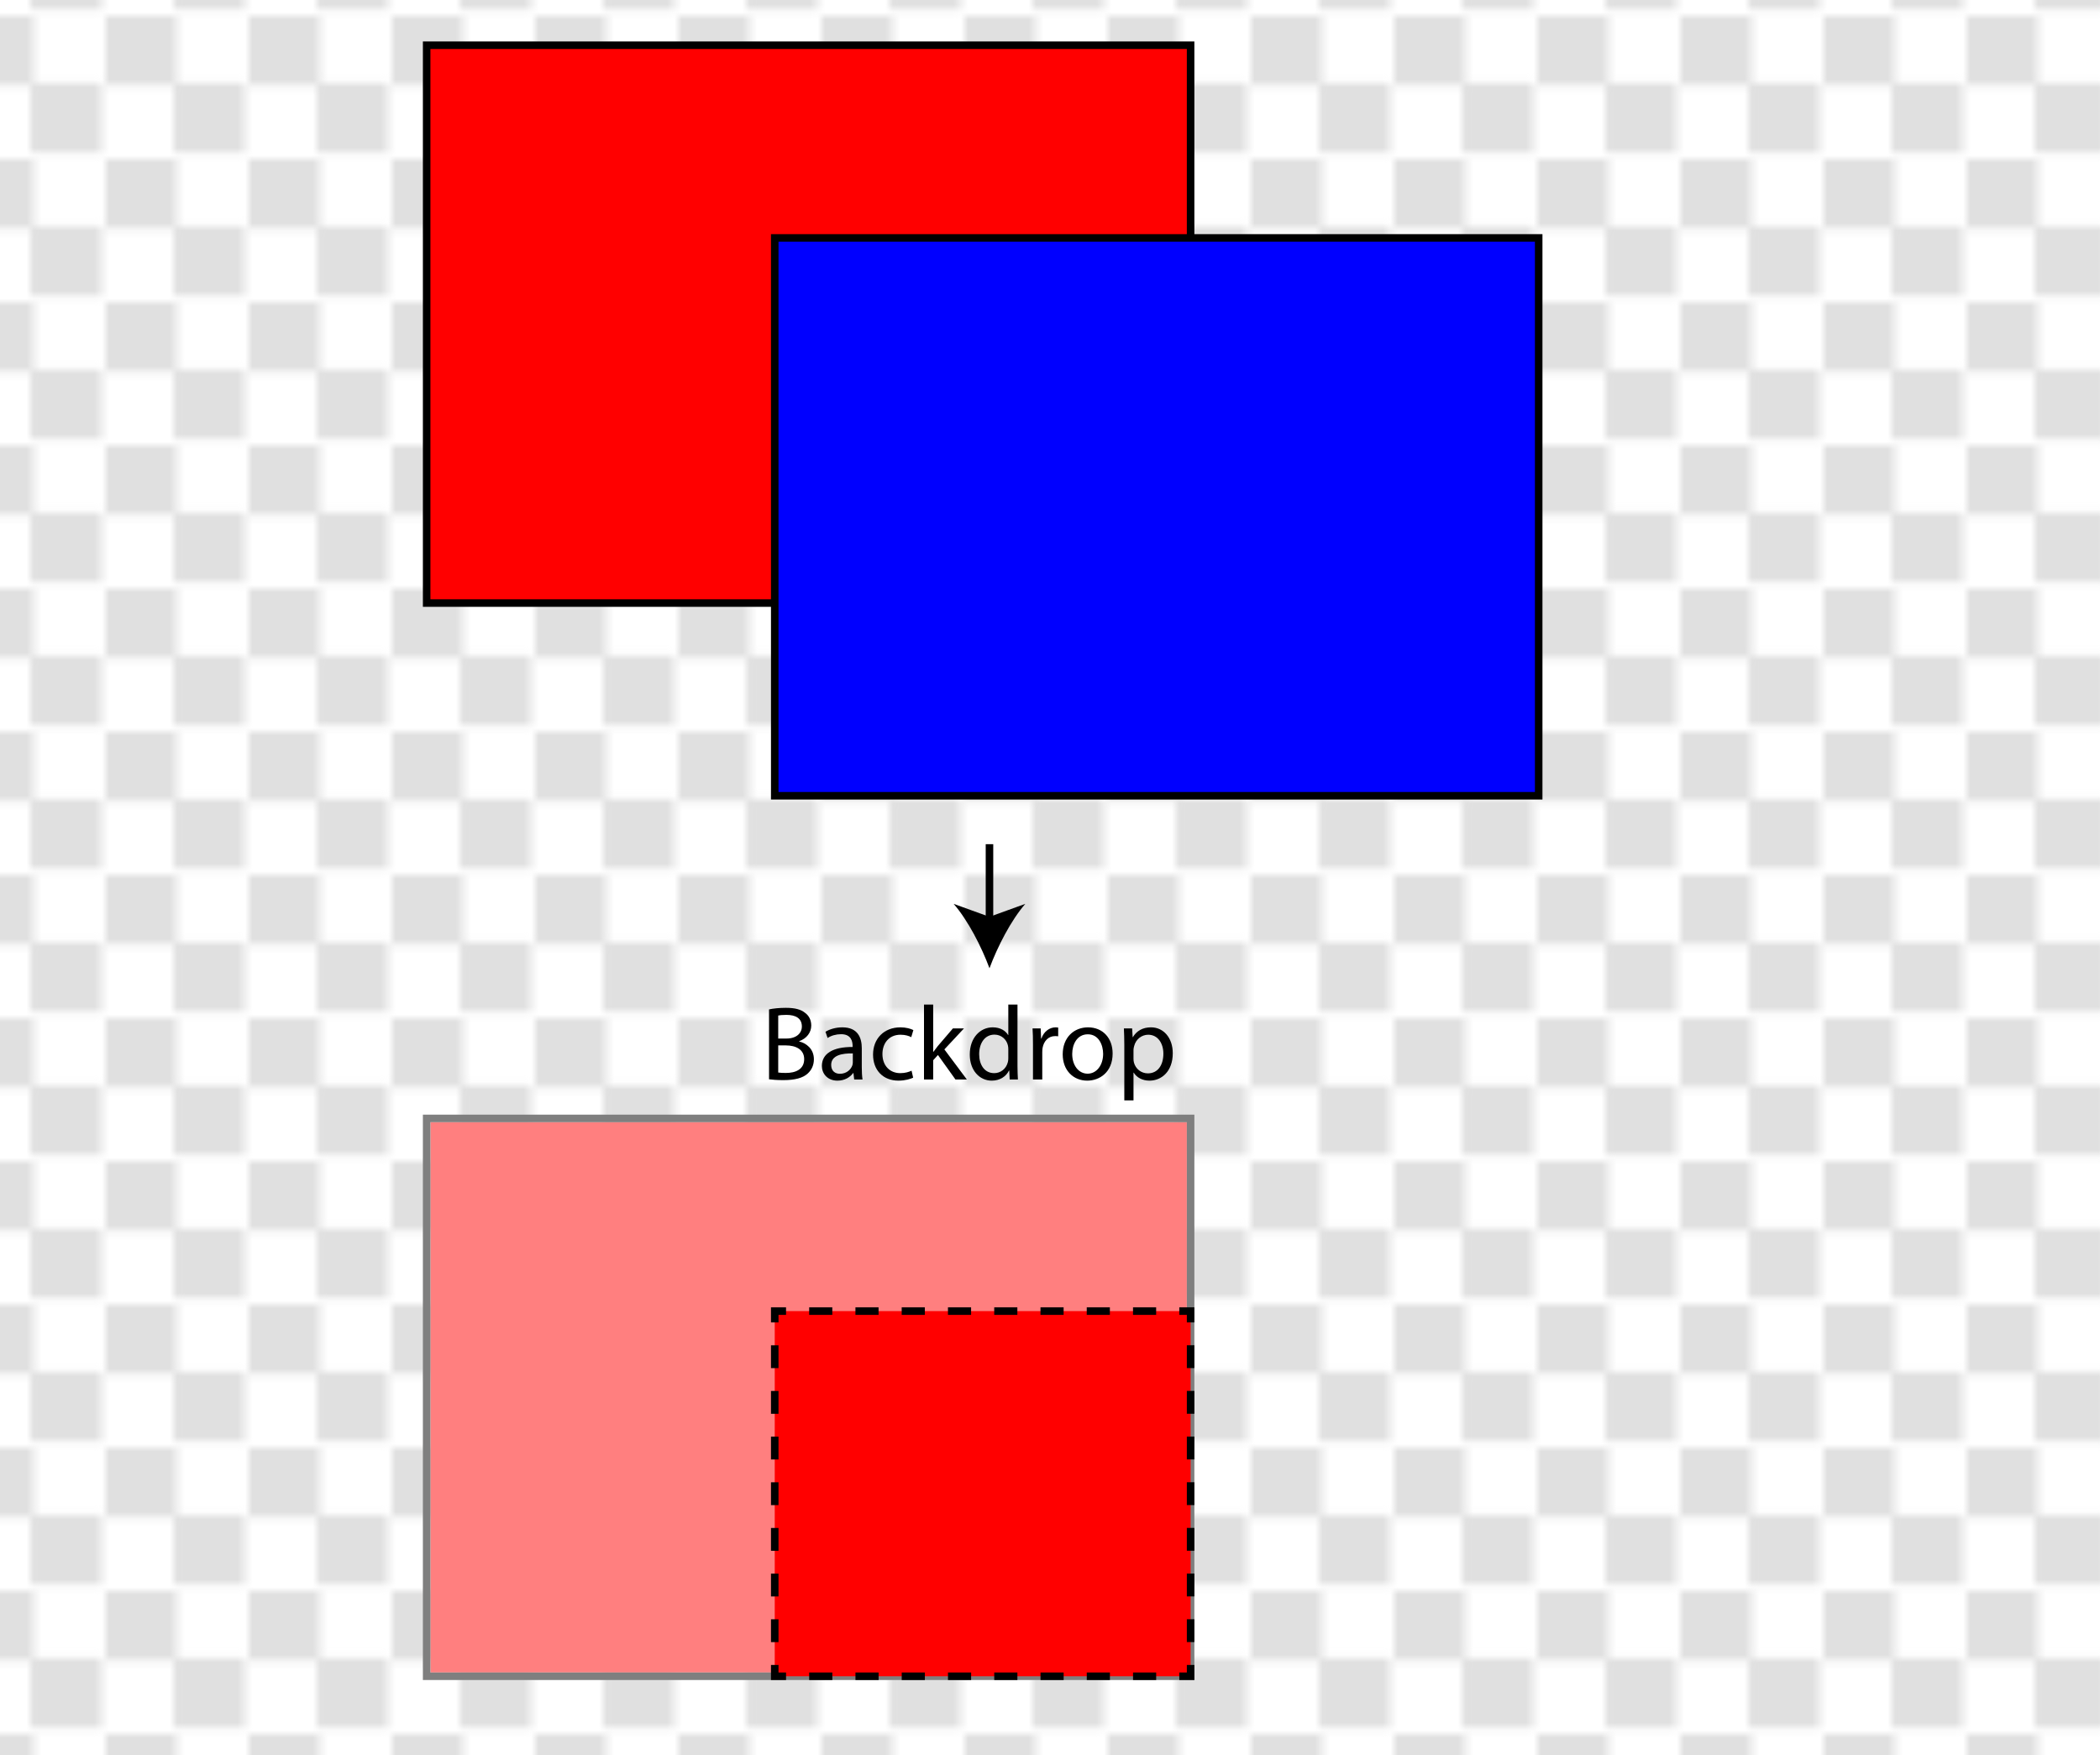
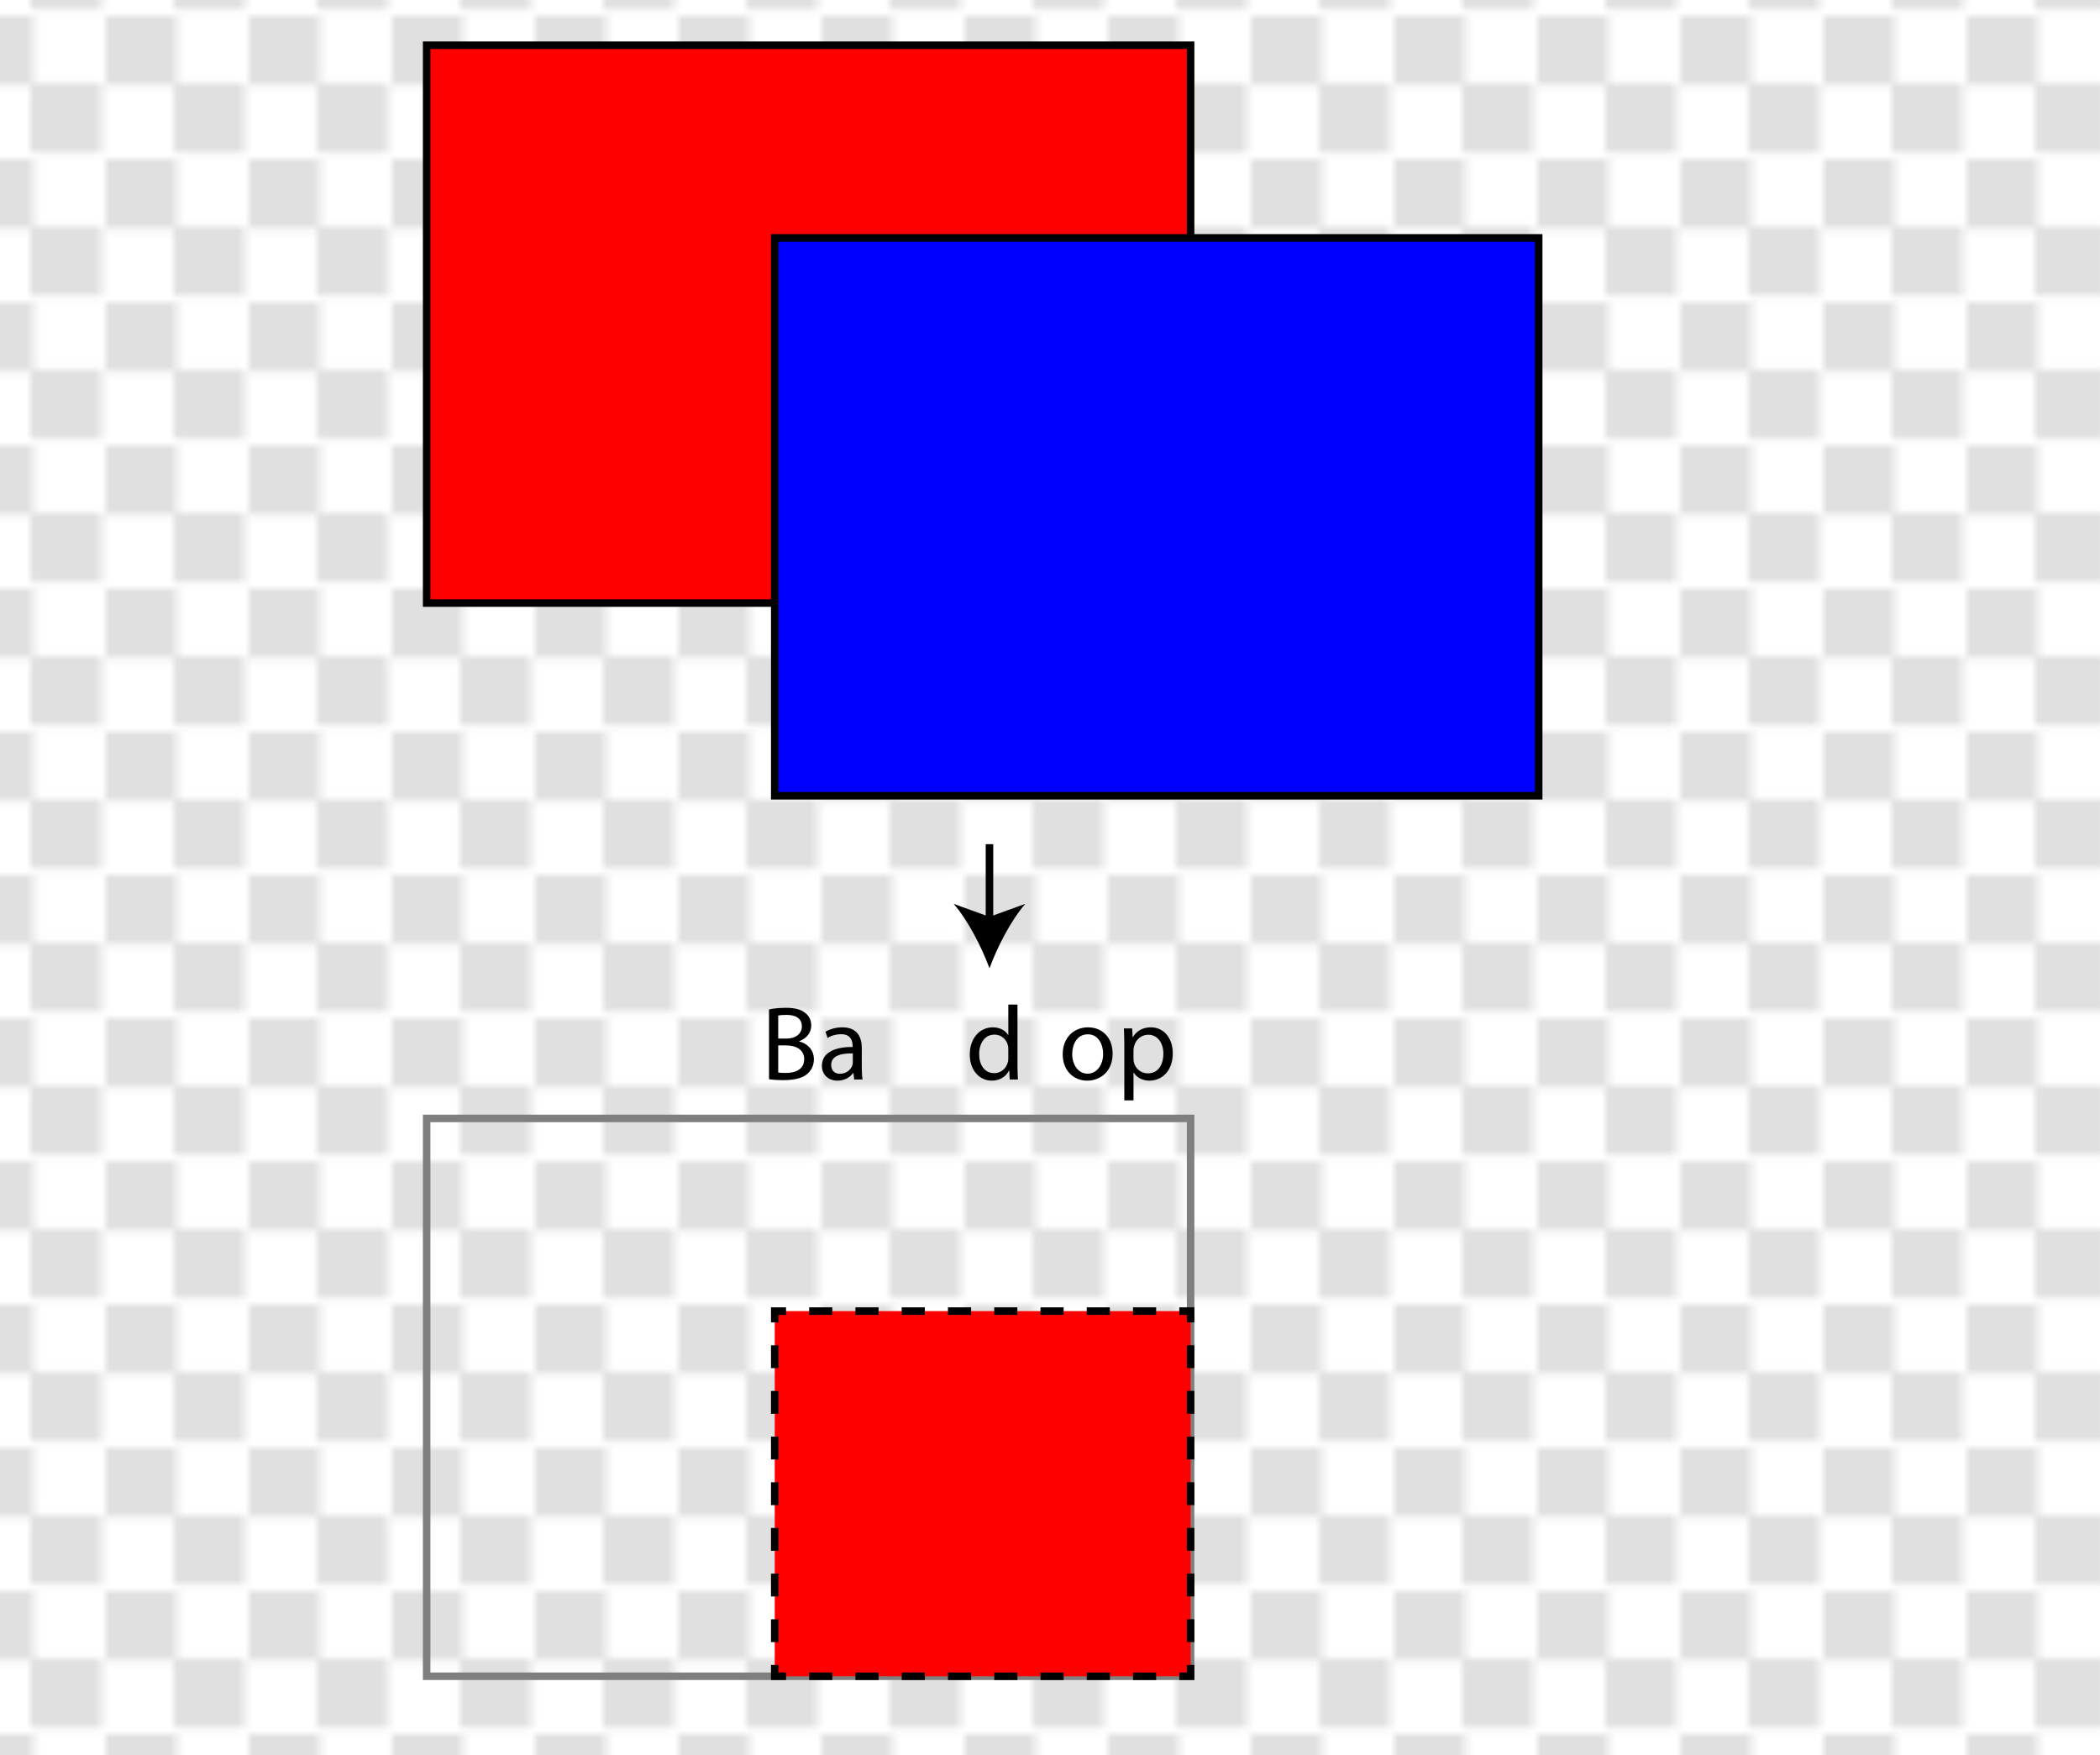
<svg xmlns="http://www.w3.org/2000/svg" version="1.1" x="0px" y="0px" width="278.714px" height="232.931px" viewBox="0 0 278.714 232.931" enable-background="new 0 0 278.714 232.931" xml:space="preserve">
  <pattern x="-23.976" y="-16.899" width="18.474" height="18.175" patternUnits="userSpaceOnUse" id="New_Pattern_Swatch_3" viewBox="0 -18.175 18.474 18.175" overflow="visible">
    <g>
      <polygon fill="none" points="0,0 18.474,0 18.474,-18.175 0,-18.175   " />
      <polygon fill="#E0E0E0" points="9.438,-8.938 0,-8.938 0,-18.175 9.438,-18.175   " />
      <polygon fill="#E0E0E0" points="18.474,0 9.036,0 9.036,-9.237 18.474,-9.237   " />
    </g>
  </pattern>
  <g id="Layer_2">
    <rect fill="url(#New_Pattern_Swatch_3)" width="278.714" height="232.931" />
  </g>
  <g id="Layer_1">
    <rect x="56.626" y="6.001" fill="#FF0000" stroke="#000000" stroke-miterlimit="10" width="101.392" height="74.027" />
    <rect x="102.824" y="31.572" fill="#0000FF" stroke="#000000" stroke-miterlimit="10" width="101.392" height="74.027" />
    <g>
      <g>
        <line fill="none" stroke="#000000" stroke-miterlimit="10" x1="131.325" y1="112.025" x2="131.325" y2="122.456" />
        <g>
          <path d="M131.325,128.491c-1.054-2.84-2.852-6.363-4.756-8.547l4.756,1.72l4.755-1.72      C134.176,122.127,132.378,125.651,131.325,128.491z" />
        </g>
      </g>
    </g>
    <g>
-       <polyline fill="#FF7F7F" points="157.519,148.917 57.125,148.917 57.125,221.944 157.519,221.944 157.519,148.917   " />
      <path fill="#7F7F7F" d="M158.019,222.444L158.019,222.444v-0.5V222.444h0.5H158.019 M57.125,221.944v-73.026h100.393v73.026    H57.125 M158.519,147.917H56.125v75.026h102.393v-0.5V147.917" />
    </g>
    <g>
      <rect x="101.004" y="133.311" fill="none" width="60.643" height="12.45" />
      <path d="M102.068,133.95c0.532-0.126,1.387-0.21,2.228-0.21c1.218,0,2.003,0.21,2.577,0.686c0.49,0.365,0.798,0.925,0.798,1.668    c0,0.924-0.616,1.723-1.597,2.072v0.042c0.896,0.21,1.947,0.953,1.947,2.354c0,0.813-0.322,1.442-0.812,1.891    c-0.645,0.603-1.709,0.883-3.25,0.883c-0.84,0-1.485-0.056-1.891-0.112V133.95z M103.287,137.816h1.106    c1.275,0,2.031-0.687,2.031-1.598c0-1.092-0.827-1.541-2.059-1.541c-0.561,0-0.882,0.043-1.079,0.084V137.816z M103.287,142.326    c0.252,0.042,0.588,0.057,1.022,0.057c1.261,0,2.423-0.463,2.423-1.835c0-1.275-1.106-1.821-2.437-1.821h-1.009V142.326z" />
      <path d="M114.377,141.625c0,0.589,0.028,1.163,0.098,1.625h-1.107l-0.098-0.854h-0.042c-0.378,0.532-1.107,1.009-2.073,1.009    c-1.373,0-2.073-0.967-2.073-1.947c0-1.639,1.457-2.535,4.076-2.521v-0.14c0-0.547-0.154-1.569-1.541-1.555    c-0.645,0-1.303,0.182-1.779,0.504l-0.28-0.826c0.561-0.351,1.387-0.589,2.241-0.589c2.073,0,2.578,1.415,2.578,2.76V141.625z     M113.186,139.791c-1.345-0.028-2.871,0.21-2.871,1.527c0,0.812,0.532,1.176,1.148,1.176c0.896,0,1.471-0.56,1.667-1.134    c0.042-0.141,0.056-0.28,0.056-0.393V139.791z" />
-       <path d="M121.195,143.012c-0.322,0.154-1.036,0.393-1.947,0.393c-2.045,0-3.376-1.387-3.376-3.46c0-2.087,1.429-3.614,3.642-3.614    c0.729,0,1.373,0.183,1.709,0.364l-0.28,0.938c-0.294-0.154-0.756-0.322-1.429-0.322c-1.555,0-2.396,1.163-2.396,2.563    c0,1.569,1.009,2.535,2.354,2.535c0.7,0,1.163-0.168,1.513-0.322L121.195,143.012z" />
-       <path d="M123.853,139.581h0.028c0.168-0.238,0.393-0.532,0.588-0.771l2.003-2.339h1.471l-2.605,2.787l2.983,3.992h-1.513    l-2.325-3.25l-0.63,0.7v2.55h-1.219v-9.945h1.219V139.581z" />
      <path d="M135.042,133.305v8.194c0,0.603,0.028,1.289,0.056,1.751h-1.093l-0.056-1.177h-0.042    c-0.364,0.757-1.177,1.331-2.283,1.331c-1.639,0-2.914-1.387-2.914-3.446c-0.014-2.255,1.401-3.628,3.04-3.628    c1.051,0,1.737,0.49,2.045,1.022h0.028v-4.048H135.042z M133.823,139.23c0-0.153-0.014-0.364-0.056-0.518    c-0.182-0.771-0.854-1.415-1.779-1.415c-1.275,0-2.031,1.12-2.031,2.605c0,1.373,0.687,2.507,2.003,2.507    c0.826,0,1.583-0.56,1.807-1.471c0.042-0.168,0.056-0.336,0.056-0.532V139.23z" />
-       <path d="M137.096,138.586c0-0.799-0.014-1.485-0.056-2.115h1.079l0.056,1.345h0.042c0.308-0.911,1.064-1.485,1.891-1.485    c0.126,0,0.224,0.015,0.336,0.028v1.162c-0.126-0.027-0.252-0.027-0.42-0.027c-0.869,0-1.485,0.645-1.653,1.568    c-0.028,0.168-0.042,0.378-0.042,0.574v3.614h-1.233V138.586z" />
      <path d="M147.669,139.804c0,2.508-1.751,3.601-3.375,3.601c-1.821,0-3.25-1.345-3.25-3.488c0-2.255,1.499-3.586,3.362-3.586    C146.353,136.331,147.669,137.746,147.669,139.804z M142.305,139.875c0,1.485,0.84,2.605,2.045,2.605    c1.177,0,2.059-1.106,2.059-2.634c0-1.148-0.574-2.591-2.031-2.591C142.935,137.255,142.305,138.6,142.305,139.875z" />
      <path d="M149.22,138.684c0-0.868-0.028-1.569-0.056-2.213h1.093l0.07,1.162h0.028c0.49-0.826,1.303-1.303,2.409-1.303    c1.653,0,2.886,1.387,2.886,3.432c0,2.438-1.499,3.643-3.096,3.643c-0.896,0-1.681-0.393-2.087-1.064h-0.028v3.684h-1.219V138.684    z M150.439,140.491c0,0.183,0.014,0.351,0.056,0.505c0.224,0.854,0.966,1.442,1.849,1.442c1.302,0,2.059-1.064,2.059-2.619    c0-1.345-0.714-2.508-2.017-2.508c-0.841,0-1.639,0.589-1.863,1.513c-0.042,0.154-0.084,0.337-0.084,0.49V140.491z" />
    </g>
    <g>
      <rect x="102.824" y="173.988" fill="#FF0000" width="55.195" height="48.456" />
      <g>
        <polyline fill="none" stroke="#000000" stroke-miterlimit="10" points="158.019,220.944 158.019,222.444 156.519,222.444    " />
        <line fill="none" stroke="#000000" stroke-miterlimit="10" stroke-dasharray="3.07,3.07" x1="153.448" y1="222.444" x2="105.859" y2="222.444" />
        <polyline fill="none" stroke="#000000" stroke-miterlimit="10" points="104.324,222.444 102.824,222.444 102.824,220.944    " />
        <line fill="none" stroke="#000000" stroke-miterlimit="10" stroke-dasharray="3.03,3.03" x1="102.824" y1="217.914" x2="102.824" y2="177.003" />
        <polyline fill="none" stroke="#000000" stroke-miterlimit="10" points="102.824,175.488 102.824,173.988 104.324,173.988    " />
        <line fill="none" stroke="#000000" stroke-miterlimit="10" stroke-dasharray="3.07,3.07" x1="107.394" y1="173.988" x2="154.983" y2="173.988" />
        <polyline fill="none" stroke="#000000" stroke-miterlimit="10" points="156.519,173.988 158.019,173.988 158.019,175.488    " />
        <line fill="none" stroke="#000000" stroke-miterlimit="10" stroke-dasharray="3.03,3.03" x1="158.019" y1="178.518" x2="158.019" y2="219.428" />
      </g>
    </g>
  </g>
</svg>